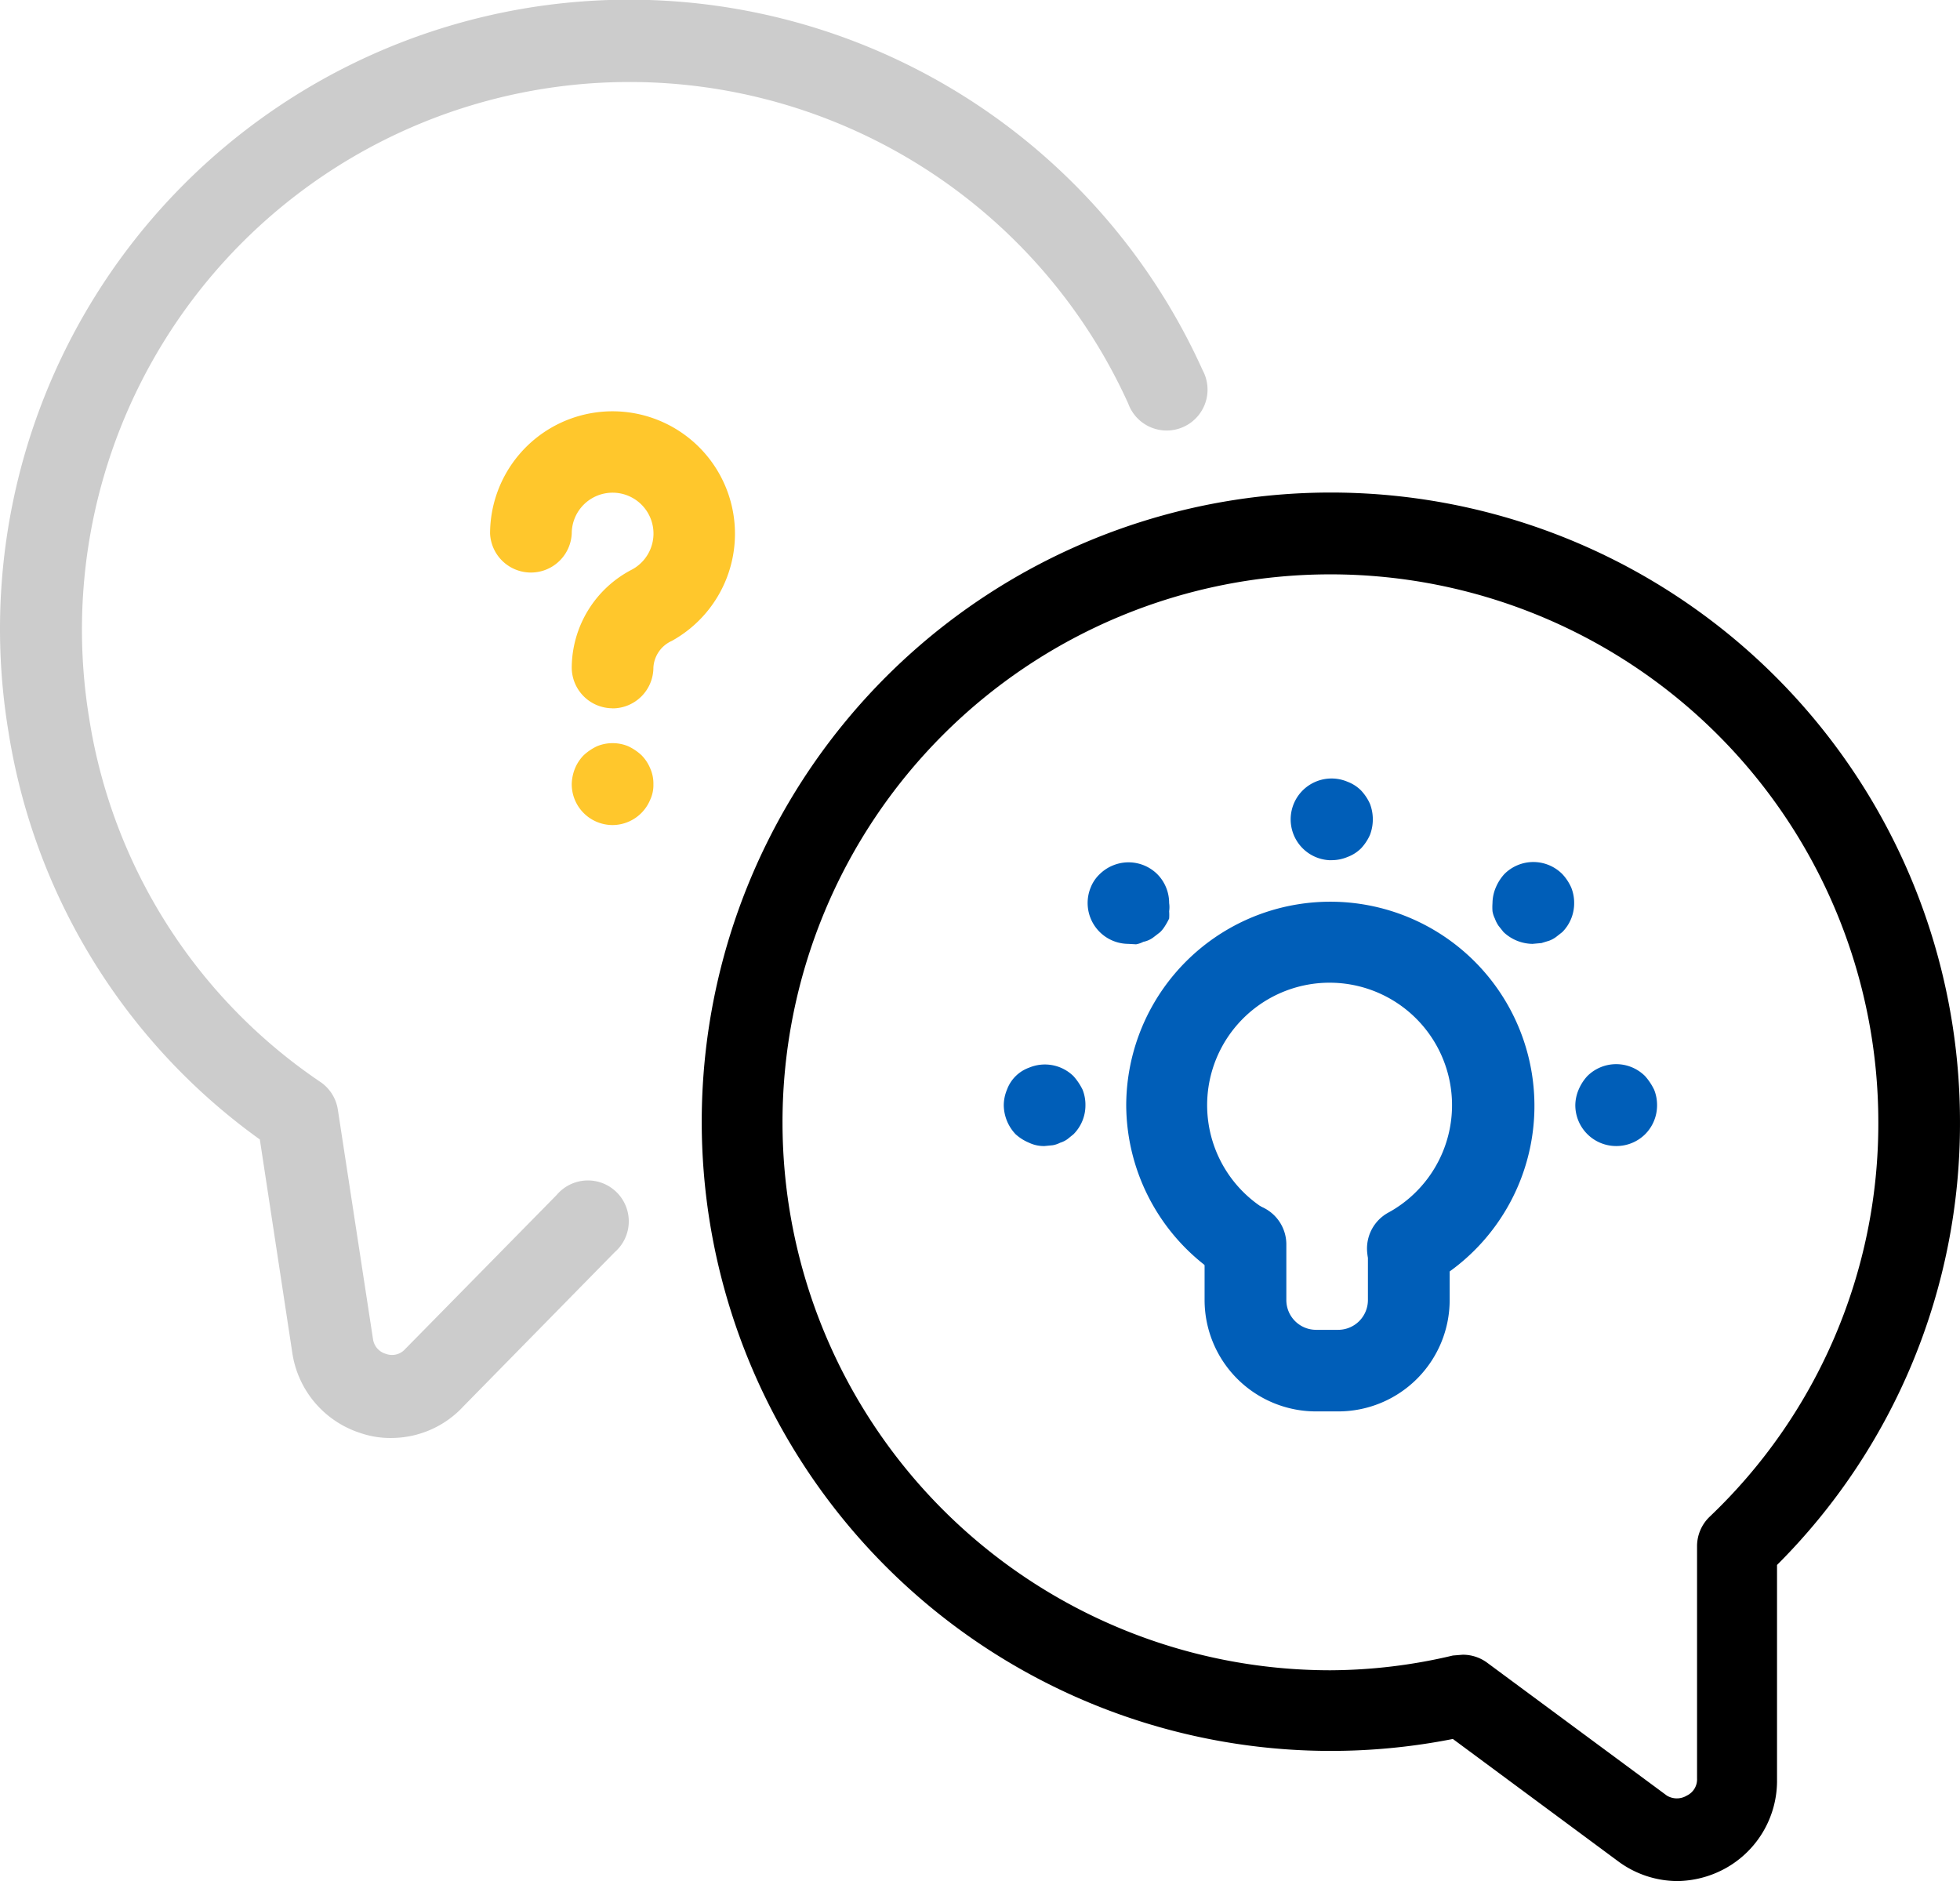
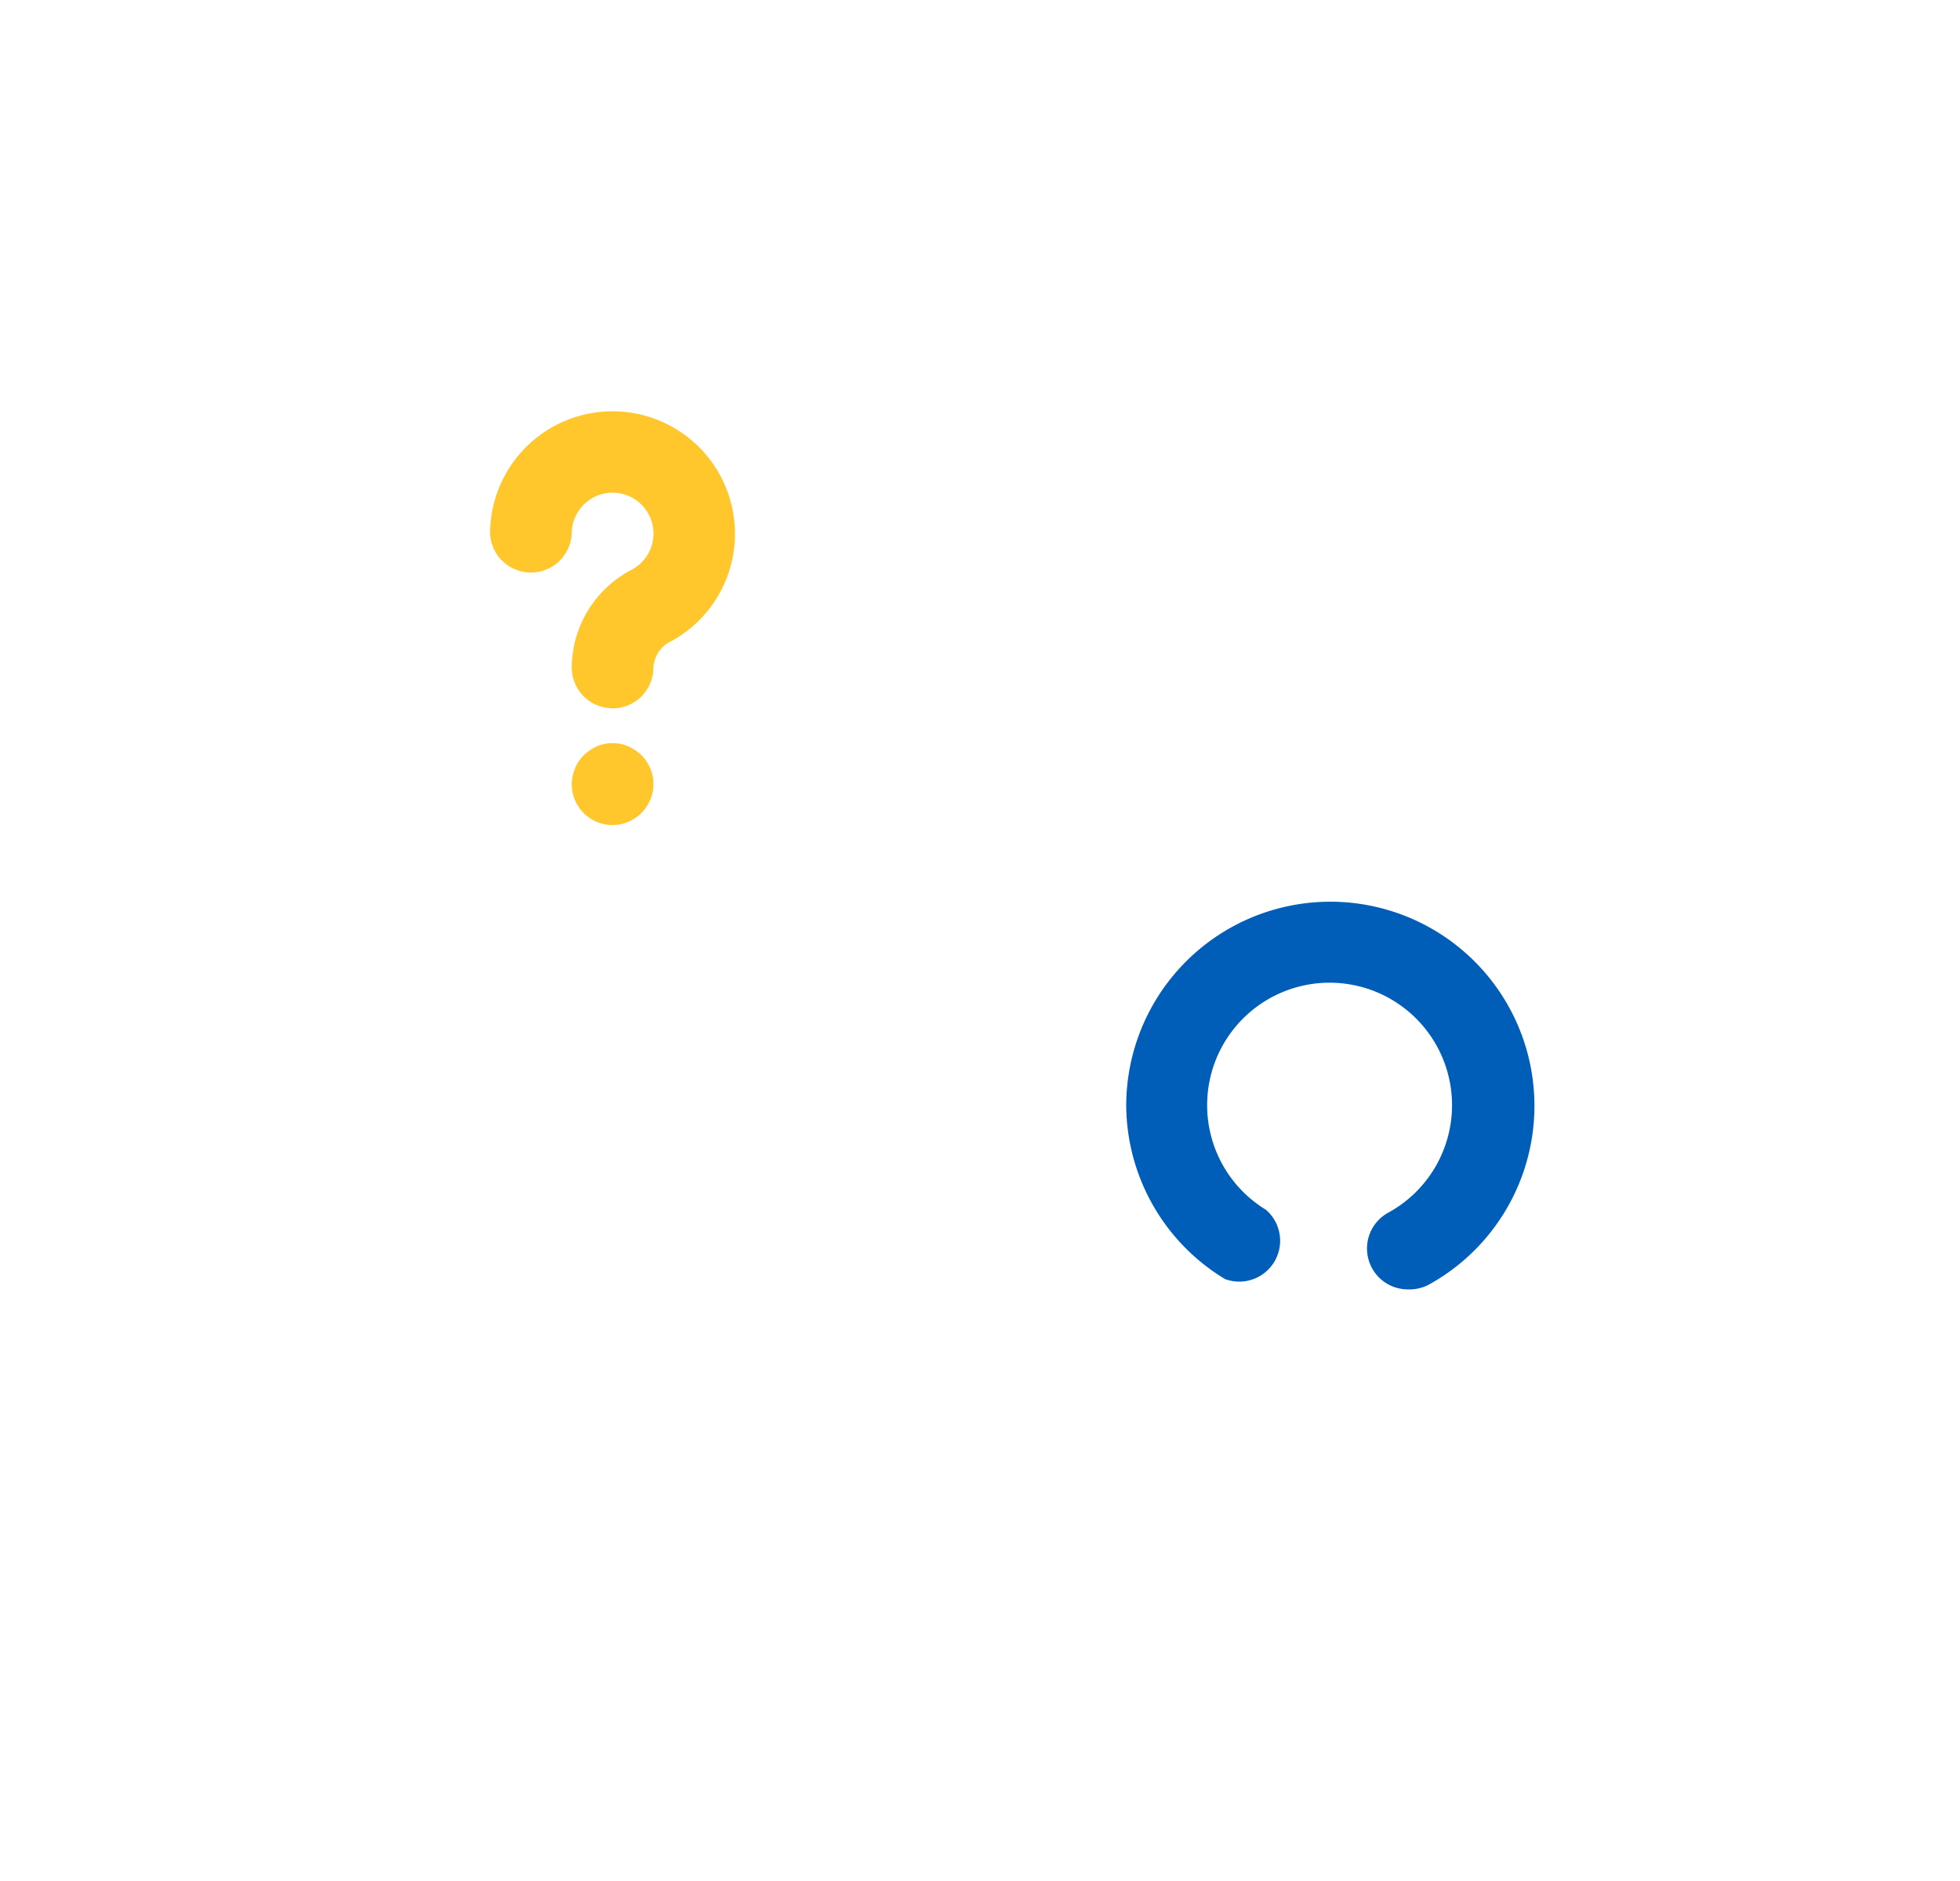
<svg xmlns="http://www.w3.org/2000/svg" width="83.365" height="80" viewBox="0 0 22.057 21.167">
  <defs>
    <clipPath id="a" clipPathUnits="userSpaceOnUse">
-       <path d="M-24324 24824H8442V-7942h-32766z" />
-     </clipPath>
+       </clipPath>
    <clipPath id="b" clipPathUnits="userSpaceOnUse">
      <path d="M-24324 24824H8442V-7942h-32766z" />
    </clipPath>
  </defs>
-   <path d="M4.408 16.181a1.03 1.03 0 0 1-.35-.055 1.121 1.121 0 0 1-.771-.919l-.363-2.385a6.984 6.984 0 0 1-2.83-4.595 7.08 7.08 0 0 1 13.44-4.061.46.46 0 1 1-.837.376A6.162 6.162 0 0 0 1.003 8.08a6.07 6.07 0 0 0 2.601 4.094.46.46 0 0 1 .198.313l.395 2.578a.202.202 0 0 0 .147.17.198.198 0 0 0 .216-.055l1.704-1.733a.46.46 0 1 1 .653.644l-1.7 1.732a1.107 1.107 0 0 1-.809.358z" fill="#ccc" />
-   <path d="M18.882 21.167a1.126 1.126 0 0 1-.67-.221l-1.862-1.378a7.08 7.08 0 1 1 5.707-6.939 7.012 7.012 0 0 1-2.059 4.981v2.412a1.126 1.126 0 0 1-.615 1.02 1.153 1.153 0 0 1-.501.125zM16.46 18.62a.46.46 0 0 1 .272.087l2.026 1.498a.216.216 0 0 0 .225 0 .202.202 0 0 0 .115-.193v-2.61a.46.46 0 0 1 .142-.335 6.102 6.102 0 0 0 1.898-4.439 6.166 6.166 0 1 0-6.166 6.167 6.047 6.047 0 0 0 1.378-.166z" />
  <path d="M6.894 7.97a.46.46 0 0 1-.46-.46 1.25 1.25 0 0 1 .68-1.102.46.46 0 1 0-.68-.404.46.46 0 0 1-.919 0A1.378 1.378 0 1 1 7.56 7.212a.35.35 0 0 0-.207.299.46.46 0 0 1-.46.46zM6.894 9.284a.46.46 0 0 1-.46-.46.5.5 0 0 1 .037-.178.46.46 0 0 1 .097-.147.584.584 0 0 1 .151-.102.46.46 0 0 1 .35 0 .584.584 0 0 1 .151.102.46.46 0 0 1 .097.147.418.418 0 0 1 .036.179.386.386 0 0 1-.036.174.46.46 0 0 1-.097.147.46.46 0 0 1-.326.138z" fill="#ffc72c" />
  <path d="M15.854 14.509a.46.46 0 0 1-.23-.864 1.378 1.378 0 1 0-1.378-.032.46.46 0 0 1-.46.78 2.297 2.297 0 0 1-1.112-1.957 2.297 2.297 0 1 1 3.41 2.017.46.46 0 0 1-.23.056z" fill="#005eb8" />
-   <path d="M15.059 15.882h-.248a1.254 1.254 0 0 1-1.255-1.254v-.625a.46.46 0 0 1 .92 0v.625a.335.335 0 0 0 .335.336h.248a.335.335 0 0 0 .335-.336v-.579a.46.46 0 1 1 .92 0v.58a1.254 1.254 0 0 1-1.255 1.253zM14.972 9.68a.46.46 0 1 1 .193-.883.427.427 0 0 1 .151.097.547.547 0 0 1 .101.151.492.492 0 0 1 0 .35.547.547 0 0 1-.1.151.427.427 0 0 1-.152.097.46.46 0 0 1-.193.036zM12.697 10.621a.46.46 0 0 1-.423-.634.418.418 0 0 1 .102-.151.46.46 0 0 1 .147-.097.46.46 0 0 1 .5.097.46.46 0 0 1 .134.326.312.312 0 0 1 0 .092.556.556 0 0 1 0 .082.744.744 0 0 1-.046.083.363.363 0 0 1-.055.07l-.07.054a.28.28 0 0 1-.119.055.294.294 0 0 1-.082.028zM11.755 12.896a.386.386 0 0 1-.174-.037.528.528 0 0 1-.152-.096.482.482 0 0 1-.133-.327.46.46 0 0 1 .036-.174.414.414 0 0 1 .249-.248.46.46 0 0 1 .5.096.67.67 0 0 1 .102.152.46.46 0 0 1 .032.174.46.46 0 0 1-.134.327l-.068.055a.28.28 0 0 1-.083.041.294.294 0 0 1-.083.028zM18.188 12.896a.46.46 0 0 1-.46-.46.46.46 0 0 1 .037-.174.528.528 0 0 1 .097-.152.46.46 0 0 1 .652 0 .67.67 0 0 1 .101.152.46.46 0 0 1 .033.174.46.46 0 0 1-.134.327.46.46 0 0 1-.326.133zM17.246 10.621a.482.482 0 0 1-.326-.133l-.055-.069a.35.35 0 0 1-.042-.082.294.294 0 0 1-.027-.083.625.625 0 0 1 0-.092.46.46 0 0 1 .037-.175.528.528 0 0 1 .096-.151.46.46 0 0 1 .653 0 .547.547 0 0 1 .1.151.46.46 0 0 1 .033.175.46.46 0 0 1-.133.326l-.07.055a.322.322 0 0 1-.077.042l-.088.027z" fill="#005eb8" />
</svg>